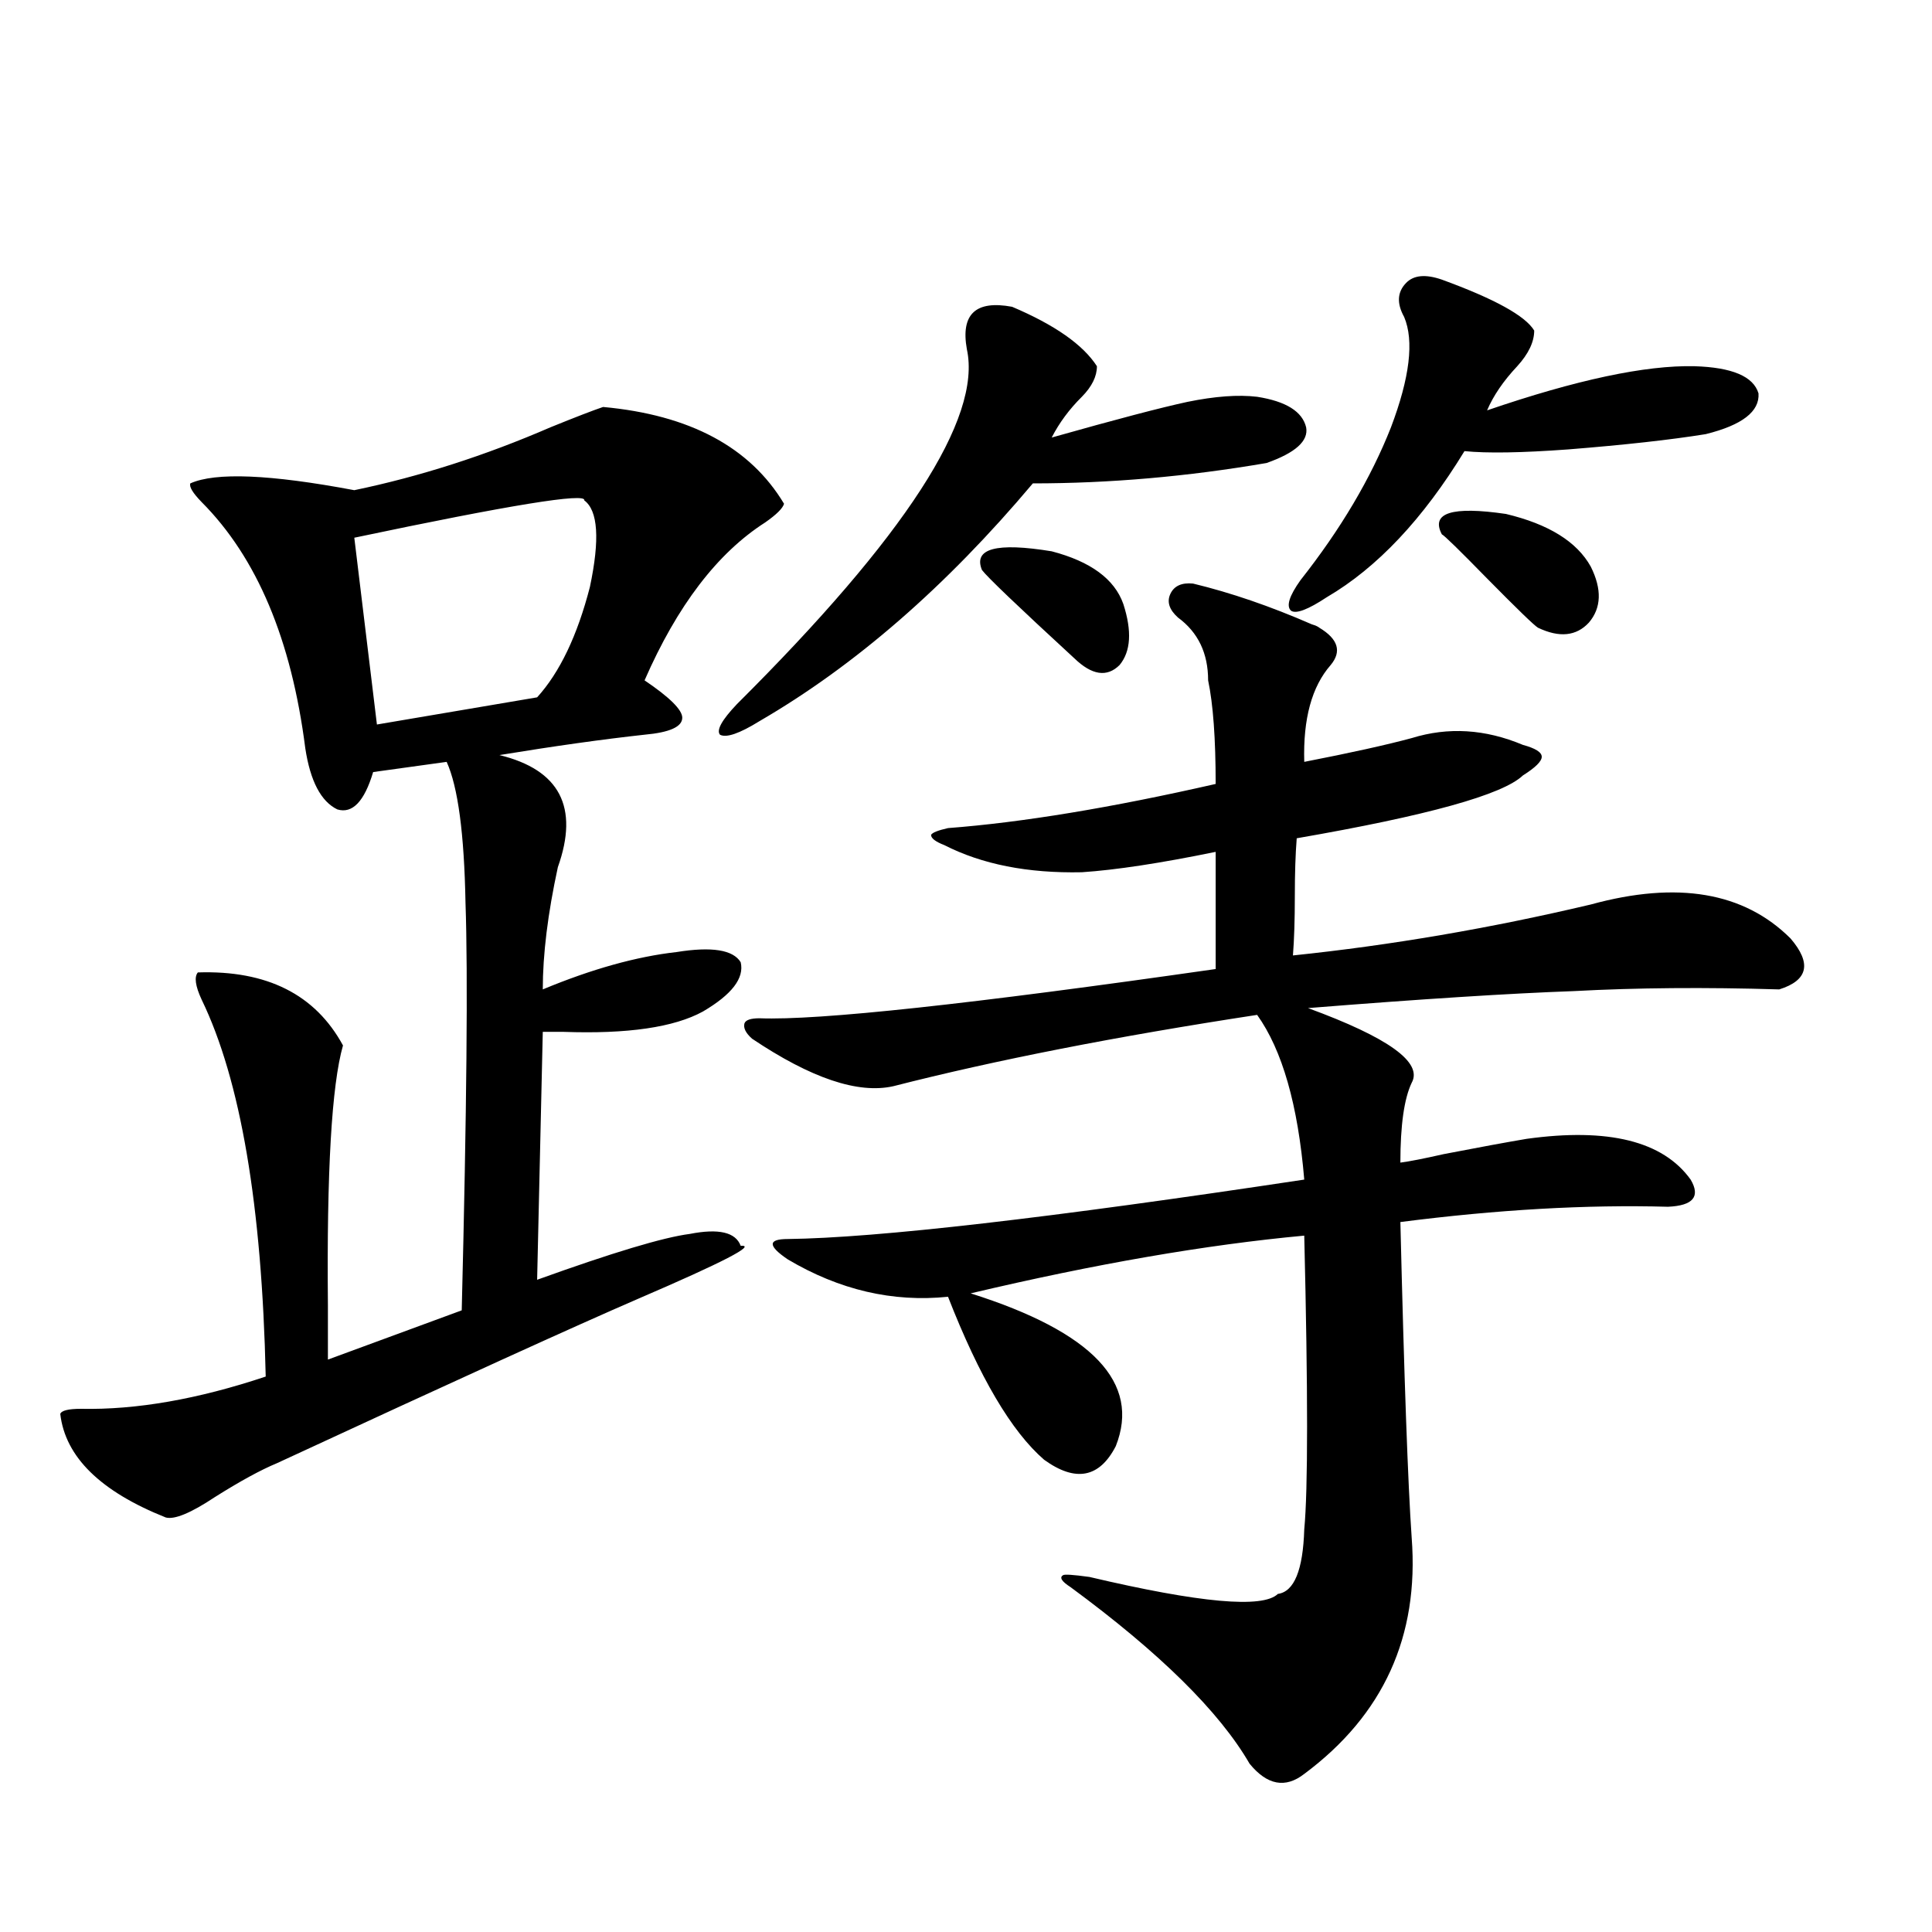
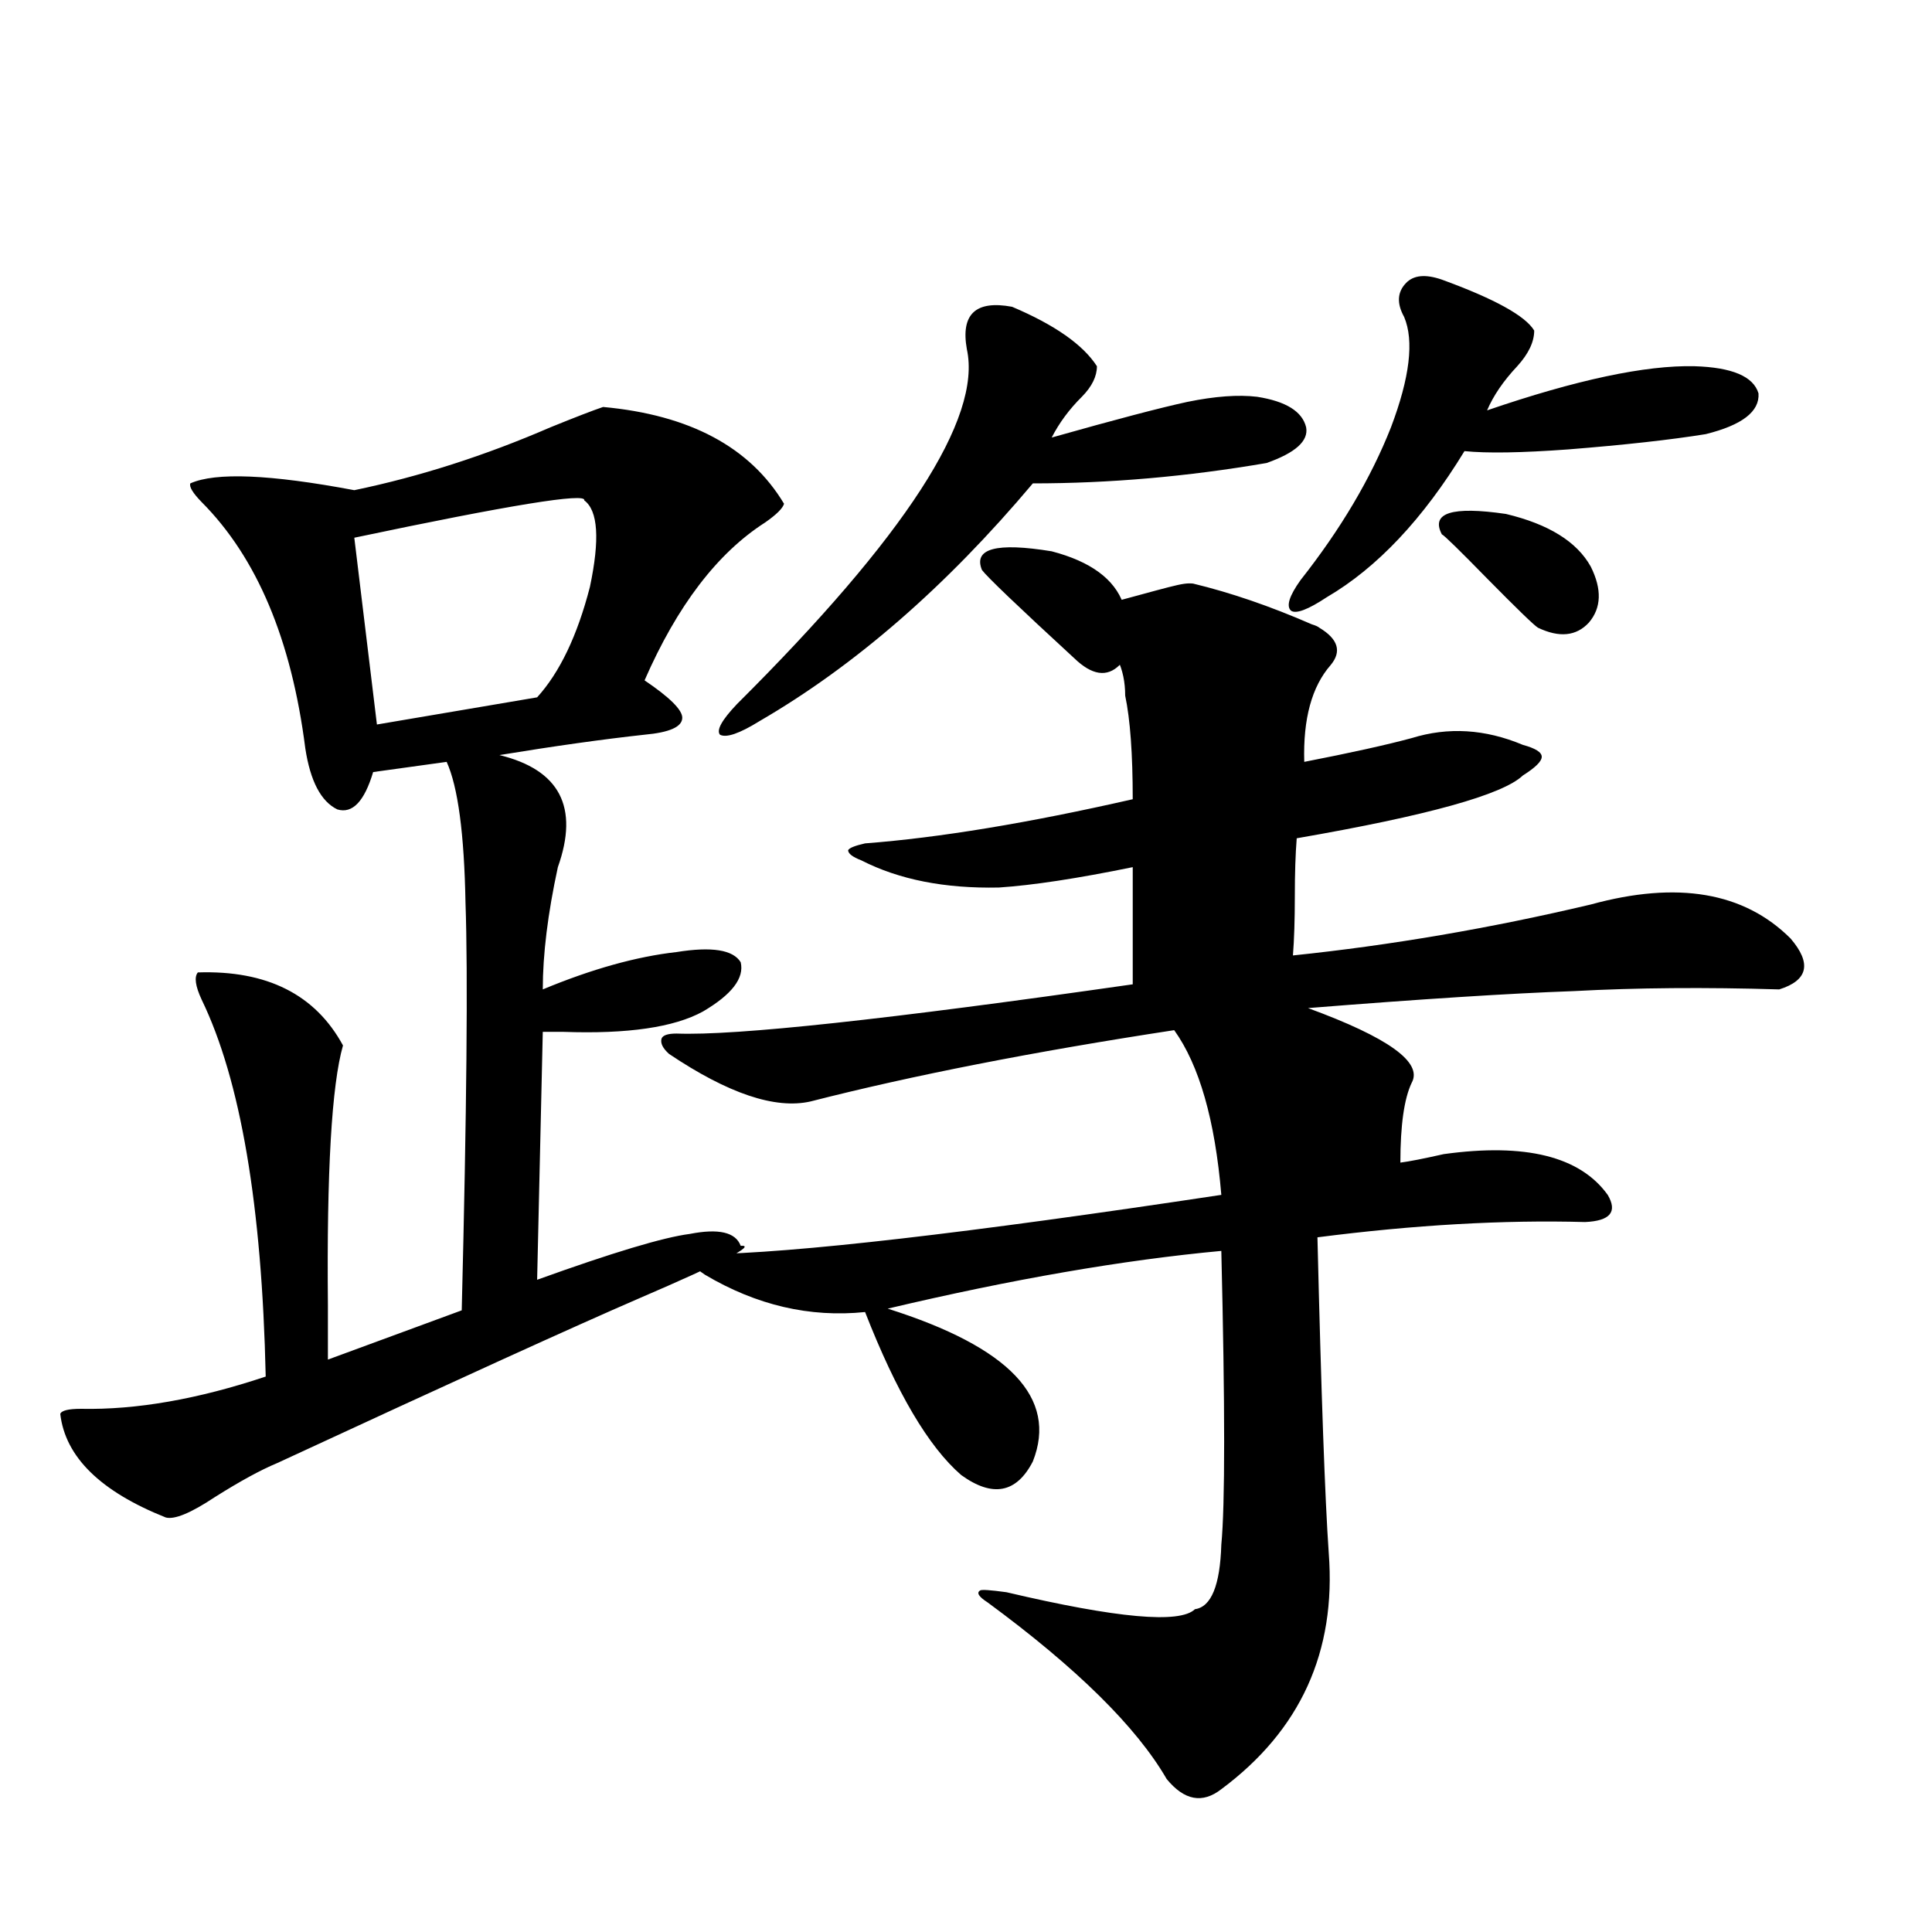
<svg xmlns="http://www.w3.org/2000/svg" version="1.1" id="图层_1" x="0px" y="0px" width="1000px" height="1000px" viewBox="0 0 1000 1000" enable-background="new 0 0 1000 1000" xml:space="preserve">
-   <path d="M312.163,210.648c44.877,4.106,76.096,20.806,93.656,50.098c-0.655,2.349-3.902,5.576-9.756,9.668  c-24.725,15.82-45.532,43.066-62.438,81.738c13.003,8.789,19.512,15.244,19.512,19.336c0,4.697-6.509,7.622-19.512,8.789  c-21.463,2.349-46.508,5.864-75.12,10.547c31.219,7.622,41.295,26.958,30.243,58.008c-5.213,24.033-7.805,45.127-7.805,63.281  c25.365-10.547,48.444-16.987,69.267-19.336c18.201-2.925,29.268-1.167,33.17,5.273c1.951,8.213-4.558,16.699-19.512,25.488  c-14.969,8.213-39.023,11.729-72.193,10.547c-5.213,0-8.78,0-10.731,0l-2.927,128.32c39.023-14.063,65.364-21.973,79.022-23.73  c14.954-2.925,23.734-0.879,26.341,6.152c8.445-0.576-9.115,8.501-52.682,27.246c-32.529,14.063-94.967,42.49-187.312,85.254  c-8.46,3.516-19.192,9.38-32.194,17.578c-12.363,8.213-20.823,11.729-25.365,10.547c-33.826-13.472-52.042-31.338-54.633-53.613  c0.64-1.758,4.222-2.637,10.731-2.637c28.612,0.591,60.486-4.971,95.607-16.699c-1.951-88.467-13.018-153.506-33.17-195.117  c-3.262-7.031-3.902-11.714-1.951-14.063c35.761-1.167,60.806,11.426,75.12,37.793c-5.854,20.518-8.46,65.342-7.805,134.473  c0,12.305,0,21.685,0,28.125l69.266-25.488c2.592-103.711,3.247-174.023,1.951-210.938c-0.655-35.732-3.902-60.054-9.755-72.949  l-38.048,5.273c-4.558,15.244-10.731,21.685-18.536,19.336c-8.46-4.092-13.994-14.639-16.585-31.641  c-7.165-56.25-25.045-98.726-53.657-127.441c-4.558-4.683-6.509-7.91-5.854-9.668c13.002-5.85,41.294-4.683,84.876,3.516  c33.81-7.031,67.635-17.866,101.46-32.52C297.85,215.922,306.95,212.406,312.163,210.648z M302.407,258.988  c1.296-4.092-38.383,2.349-119.021,19.336l11.707,96.68l82.924-14.063c11.707-12.881,20.808-31.929,27.316-57.129  C310.532,279.203,309.557,264.262,302.407,258.988z M523.865,158.793c22.104,9.38,36.737,19.639,43.901,30.762  c0,5.273-2.606,10.547-7.805,15.82c-6.509,6.455-11.707,13.486-15.609,21.094c33.17-9.365,56.584-15.518,70.242-18.457  c14.299-2.925,26.341-3.804,36.097-2.637c14.954,2.349,23.414,7.622,25.365,15.82c1.296,7.031-5.533,13.184-20.487,18.457  c-40.975,7.031-81.309,10.547-120.973,10.547c-44.877,53.325-92.04,94.346-141.46,123.047c-10.411,6.455-17.24,8.789-20.487,7.031  c-1.951-2.334,0.976-7.607,8.78-15.82c87.147-86.709,126.826-147.944,119.021-183.691  C497.189,162.611,504.994,155.277,523.865,158.793z M617.521,302.055c19.512,4.697,39.999,11.729,61.462,21.094  c1.951,0.591,3.247,1.182,3.902,1.758c9.756,5.864,11.707,12.305,5.854,19.336c-9.756,11.138-14.313,27.837-13.658,50.098  c24.055-4.683,42.591-8.789,55.608-12.305c18.856-5.85,38.048-4.683,57.56,3.516c6.494,1.758,9.756,3.818,9.756,6.152  c0,2.349-3.262,5.576-9.756,9.668c-10.411,9.971-49.435,20.806-117.07,32.52c-0.655,8.213-0.976,18.169-0.976,29.883  c0,12.305-0.335,22.563-0.976,30.762c50.73-5.273,102.102-14.063,154.143-26.367c44.877-12.305,79.343-6.44,103.412,17.578  c11.052,12.896,9.101,21.685-5.854,26.367c-38.383-1.167-73.824-0.879-106.339,0.879c-33.17,1.182-79.022,4.106-137.558,8.789  c41.615,15.244,59.511,28.125,53.657,38.672c-3.902,8.213-5.854,21.973-5.854,41.309c4.543-0.576,12.027-2.046,22.438-4.395  c18.201-3.516,32.515-6.152,42.926-7.91c42.271-5.85,70.563,1.182,84.876,21.094c5.198,8.789,1.296,13.486-11.707,14.063  c-42.285-1.167-88.458,1.47-138.533,7.91c1.951,80.859,3.902,135.352,5.854,163.477c3.902,50.977-14.634,91.695-55.608,122.168  c-9.756,7.608-19.191,5.851-28.292-5.273c-15.609-26.957-46.508-57.431-92.681-91.406c-4.558-2.925-5.854-4.971-3.902-6.152  c0.641-0.576,5.198-0.288,13.658,0.879c57.225,13.473,89.754,16.397,97.559,8.789c8.445-1.167,13.003-12.305,13.658-33.398  c1.951-20.503,1.951-71.191,0-152.051c-50.73,4.697-108.29,14.653-172.679,29.883c63.078,19.927,88.123,46.294,75.12,79.102  c-8.46,16.411-20.822,18.76-37.072,7.031c-16.92-14.639-33.505-42.764-49.755-84.375c-28.627,2.939-56.264-3.516-82.925-19.336  c-5.213-3.516-7.805-6.152-7.805-7.91s2.592-2.637,7.805-2.637c46.173-0.576,135.271-10.835,267.311-30.762  c-3.262-38.672-11.387-67.085-24.39-85.254c-72.849,11.138-135.606,23.442-188.288,36.914c-18.216,4.106-42.605-4.092-73.169-24.609  c-3.262-2.925-4.558-5.562-3.902-7.91c0.641-1.758,3.247-2.637,7.805-2.637c30.563,1.182,109.266-7.319,236.092-25.488v-60.645  c-28.627,5.864-51.706,9.38-69.267,10.547c-27.972,0.591-51.706-4.092-71.218-14.063c-4.558-1.758-6.829-3.516-6.829-5.273  c0.641-1.167,3.567-2.334,8.78-3.516c38.368-2.925,84.541-10.547,138.533-22.852c0-23.428-1.311-41.309-3.902-53.613  c0-14.063-5.213-24.897-15.609-32.52c-4.558-4.092-5.854-8.198-3.902-12.305C607.766,303.236,611.668,301.479,617.521,302.055z   M508.256,295.023c-4.558-11.123,7.47-14.351,36.097-9.668c20.152,5.273,32.515,14.365,37.072,27.246  c4.543,14.063,3.902,24.609-1.951,31.641c-6.509,6.455-14.313,5.273-23.414-3.516C526.792,313.783,510.848,298.539,508.256,295.023z   M746.299,144.73c27.316,9.971,43.246,18.76,47.804,26.367c0,5.864-2.927,12.017-8.78,18.457  c-7.164,7.622-12.362,15.244-15.609,22.852c46.173-15.82,81.949-23.428,107.314-22.852c19.512,0.591,30.563,5.273,33.17,14.063  c0.641,9.38-8.46,16.411-27.316,21.094c-18.216,2.939-41.95,5.576-71.218,7.91c-24.069,1.758-41.95,2.061-53.657,0.879  c-21.463,35.156-45.212,60.356-71.218,75.586c-9.756,6.455-15.944,8.789-18.536,7.031c-2.606-2.334-0.976-7.607,4.878-15.82  c20.808-26.367,36.417-52.734,46.828-79.102c9.756-25.776,12.027-44.824,6.829-57.129c-3.902-7.031-3.582-12.881,0.976-17.578  C731.665,142.396,737.839,141.806,746.299,144.73z M746.299,276.566c-5.854-11.123,5.198-14.639,33.17-10.547  c22.104,5.273,36.737,14.365,43.901,27.246c5.854,11.729,5.519,21.396-0.976,29.004c-6.509,7.031-15.289,7.91-26.341,2.637  c-1.951-1.167-10.731-9.668-26.341-25.488C755.399,284.779,747.595,277.157,746.299,276.566z" />
+   <path d="M312.163,210.648c44.877,4.106,76.096,20.806,93.656,50.098c-0.655,2.349-3.902,5.576-9.756,9.668  c-24.725,15.82-45.532,43.066-62.438,81.738c13.003,8.789,19.512,15.244,19.512,19.336c0,4.697-6.509,7.622-19.512,8.789  c-21.463,2.349-46.508,5.864-75.12,10.547c31.219,7.622,41.295,26.958,30.243,58.008c-5.213,24.033-7.805,45.127-7.805,63.281  c25.365-10.547,48.444-16.987,69.267-19.336c18.201-2.925,29.268-1.167,33.17,5.273c1.951,8.213-4.558,16.699-19.512,25.488  c-14.969,8.213-39.023,11.729-72.193,10.547c-5.213,0-8.78,0-10.731,0l-2.927,128.32c39.023-14.063,65.364-21.973,79.022-23.73  c14.954-2.925,23.734-0.879,26.341,6.152c8.445-0.576-9.115,8.501-52.682,27.246c-32.529,14.063-94.967,42.49-187.312,85.254  c-8.46,3.516-19.192,9.38-32.194,17.578c-12.363,8.213-20.823,11.729-25.365,10.547c-33.826-13.472-52.042-31.338-54.633-53.613  c0.64-1.758,4.222-2.637,10.731-2.637c28.612,0.591,60.486-4.971,95.607-16.699c-1.951-88.467-13.018-153.506-33.17-195.117  c-3.262-7.031-3.902-11.714-1.951-14.063c35.761-1.167,60.806,11.426,75.12,37.793c-5.854,20.518-8.46,65.342-7.805,134.473  c0,12.305,0,21.685,0,28.125l69.266-25.488c2.592-103.711,3.247-174.023,1.951-210.938c-0.655-35.732-3.902-60.054-9.755-72.949  l-38.048,5.273c-4.558,15.244-10.731,21.685-18.536,19.336c-8.46-4.092-13.994-14.639-16.585-31.641  c-7.165-56.25-25.045-98.726-53.657-127.441c-4.558-4.683-6.509-7.91-5.854-9.668c13.002-5.85,41.294-4.683,84.876,3.516  c33.81-7.031,67.635-17.866,101.46-32.52C297.85,215.922,306.95,212.406,312.163,210.648z M302.407,258.988  c1.296-4.092-38.383,2.349-119.021,19.336l11.707,96.68l82.924-14.063c11.707-12.881,20.808-31.929,27.316-57.129  C310.532,279.203,309.557,264.262,302.407,258.988z M523.865,158.793c22.104,9.38,36.737,19.639,43.901,30.762  c0,5.273-2.606,10.547-7.805,15.82c-6.509,6.455-11.707,13.486-15.609,21.094c33.17-9.365,56.584-15.518,70.242-18.457  c14.299-2.925,26.341-3.804,36.097-2.637c14.954,2.349,23.414,7.622,25.365,15.82c1.296,7.031-5.533,13.184-20.487,18.457  c-40.975,7.031-81.309,10.547-120.973,10.547c-44.877,53.325-92.04,94.346-141.46,123.047c-10.411,6.455-17.24,8.789-20.487,7.031  c-1.951-2.334,0.976-7.607,8.78-15.82c87.147-86.709,126.826-147.944,119.021-183.691  C497.189,162.611,504.994,155.277,523.865,158.793z M617.521,302.055c19.512,4.697,39.999,11.729,61.462,21.094  c1.951,0.591,3.247,1.182,3.902,1.758c9.756,5.864,11.707,12.305,5.854,19.336c-9.756,11.138-14.313,27.837-13.658,50.098  c24.055-4.683,42.591-8.789,55.608-12.305c18.856-5.85,38.048-4.683,57.56,3.516c6.494,1.758,9.756,3.818,9.756,6.152  c0,2.349-3.262,5.576-9.756,9.668c-10.411,9.971-49.435,20.806-117.07,32.52c-0.655,8.213-0.976,18.169-0.976,29.883  c0,12.305-0.335,22.563-0.976,30.762c50.73-5.273,102.102-14.063,154.143-26.367c44.877-12.305,79.343-6.44,103.412,17.578  c11.052,12.896,9.101,21.685-5.854,26.367c-38.383-1.167-73.824-0.879-106.339,0.879c-33.17,1.182-79.022,4.106-137.558,8.789  c41.615,15.244,59.511,28.125,53.657,38.672c-3.902,8.213-5.854,21.973-5.854,41.309c4.543-0.576,12.027-2.046,22.438-4.395  c42.271-5.85,70.563,1.182,84.876,21.094c5.198,8.789,1.296,13.486-11.707,14.063  c-42.285-1.167-88.458,1.47-138.533,7.91c1.951,80.859,3.902,135.352,5.854,163.477c3.902,50.977-14.634,91.695-55.608,122.168  c-9.756,7.608-19.191,5.851-28.292-5.273c-15.609-26.957-46.508-57.431-92.681-91.406c-4.558-2.925-5.854-4.971-3.902-6.152  c0.641-0.576,5.198-0.288,13.658,0.879c57.225,13.473,89.754,16.397,97.559,8.789c8.445-1.167,13.003-12.305,13.658-33.398  c1.951-20.503,1.951-71.191,0-152.051c-50.73,4.697-108.29,14.653-172.679,29.883c63.078,19.927,88.123,46.294,75.12,79.102  c-8.46,16.411-20.822,18.76-37.072,7.031c-16.92-14.639-33.505-42.764-49.755-84.375c-28.627,2.939-56.264-3.516-82.925-19.336  c-5.213-3.516-7.805-6.152-7.805-7.91s2.592-2.637,7.805-2.637c46.173-0.576,135.271-10.835,267.311-30.762  c-3.262-38.672-11.387-67.085-24.39-85.254c-72.849,11.138-135.606,23.442-188.288,36.914c-18.216,4.106-42.605-4.092-73.169-24.609  c-3.262-2.925-4.558-5.562-3.902-7.91c0.641-1.758,3.247-2.637,7.805-2.637c30.563,1.182,109.266-7.319,236.092-25.488v-60.645  c-28.627,5.864-51.706,9.38-69.267,10.547c-27.972,0.591-51.706-4.092-71.218-14.063c-4.558-1.758-6.829-3.516-6.829-5.273  c0.641-1.167,3.567-2.334,8.78-3.516c38.368-2.925,84.541-10.547,138.533-22.852c0-23.428-1.311-41.309-3.902-53.613  c0-14.063-5.213-24.897-15.609-32.52c-4.558-4.092-5.854-8.198-3.902-12.305C607.766,303.236,611.668,301.479,617.521,302.055z   M508.256,295.023c-4.558-11.123,7.47-14.351,36.097-9.668c20.152,5.273,32.515,14.365,37.072,27.246  c4.543,14.063,3.902,24.609-1.951,31.641c-6.509,6.455-14.313,5.273-23.414-3.516C526.792,313.783,510.848,298.539,508.256,295.023z   M746.299,144.73c27.316,9.971,43.246,18.76,47.804,26.367c0,5.864-2.927,12.017-8.78,18.457  c-7.164,7.622-12.362,15.244-15.609,22.852c46.173-15.82,81.949-23.428,107.314-22.852c19.512,0.591,30.563,5.273,33.17,14.063  c0.641,9.38-8.46,16.411-27.316,21.094c-18.216,2.939-41.95,5.576-71.218,7.91c-24.069,1.758-41.95,2.061-53.657,0.879  c-21.463,35.156-45.212,60.356-71.218,75.586c-9.756,6.455-15.944,8.789-18.536,7.031c-2.606-2.334-0.976-7.607,4.878-15.82  c20.808-26.367,36.417-52.734,46.828-79.102c9.756-25.776,12.027-44.824,6.829-57.129c-3.902-7.031-3.582-12.881,0.976-17.578  C731.665,142.396,737.839,141.806,746.299,144.73z M746.299,276.566c-5.854-11.123,5.198-14.639,33.17-10.547  c22.104,5.273,36.737,14.365,43.901,27.246c5.854,11.729,5.519,21.396-0.976,29.004c-6.509,7.031-15.289,7.91-26.341,2.637  c-1.951-1.167-10.731-9.668-26.341-25.488C755.399,284.779,747.595,277.157,746.299,276.566z" />
</svg>